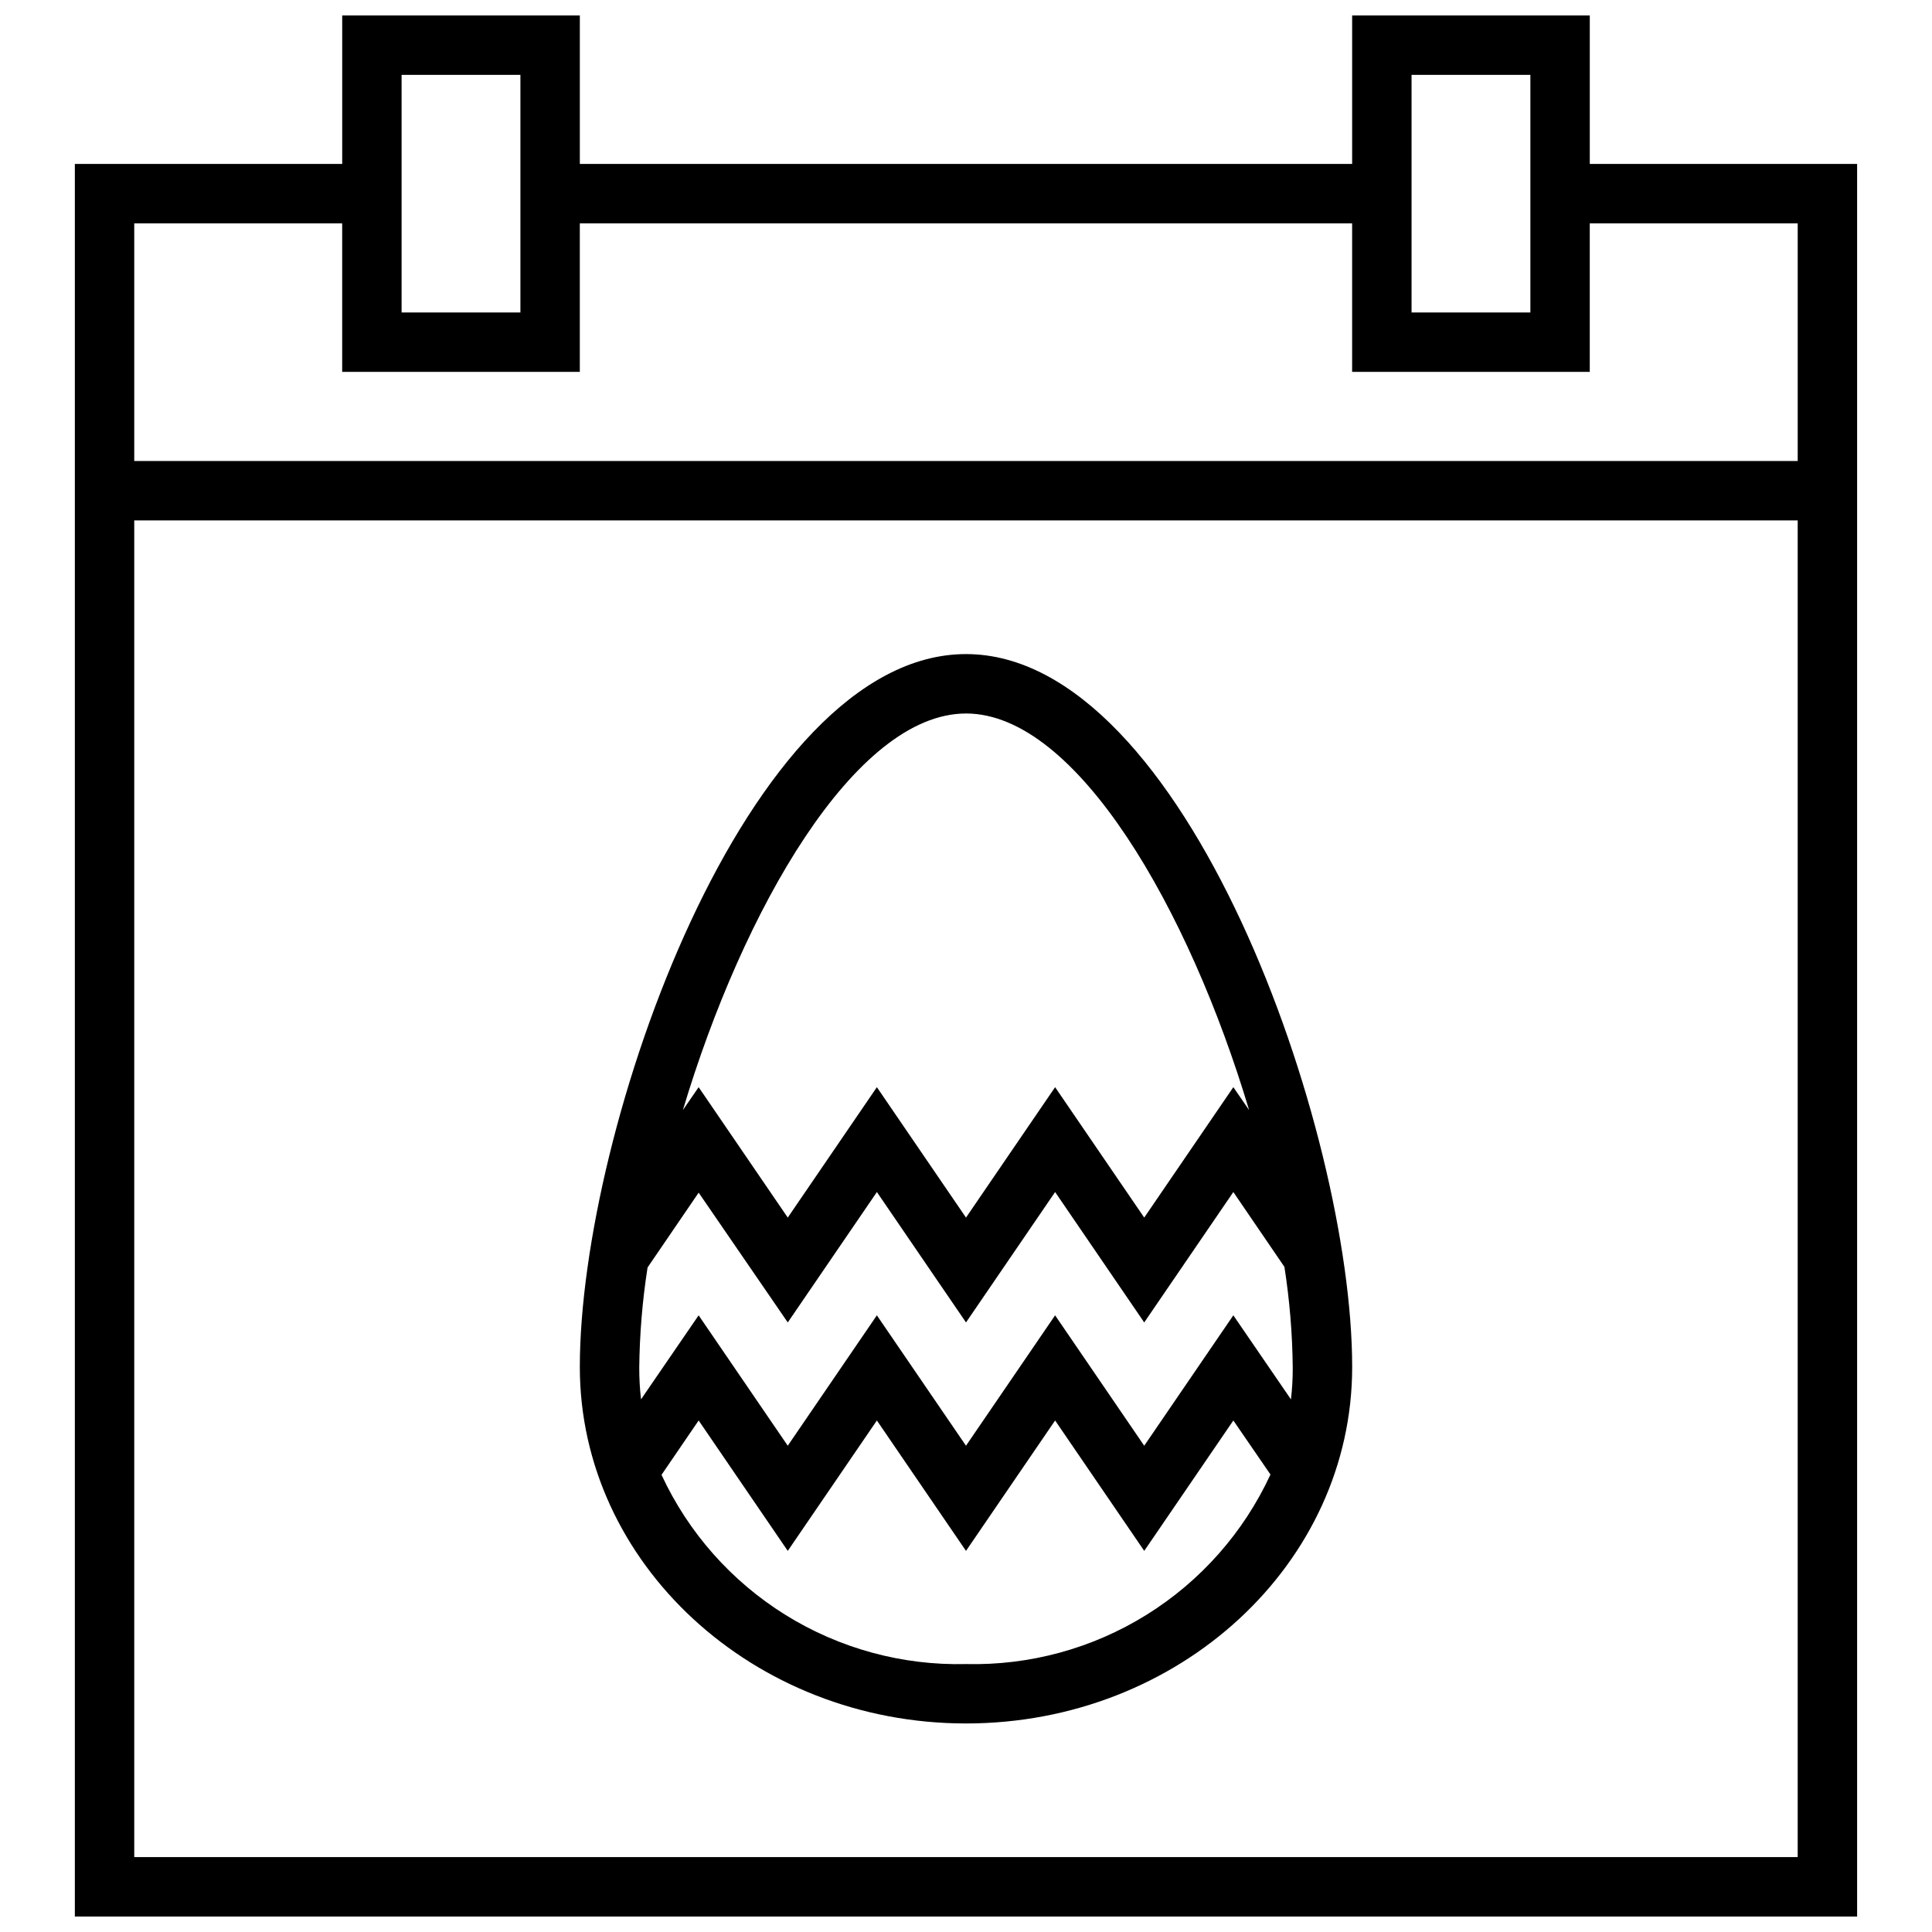
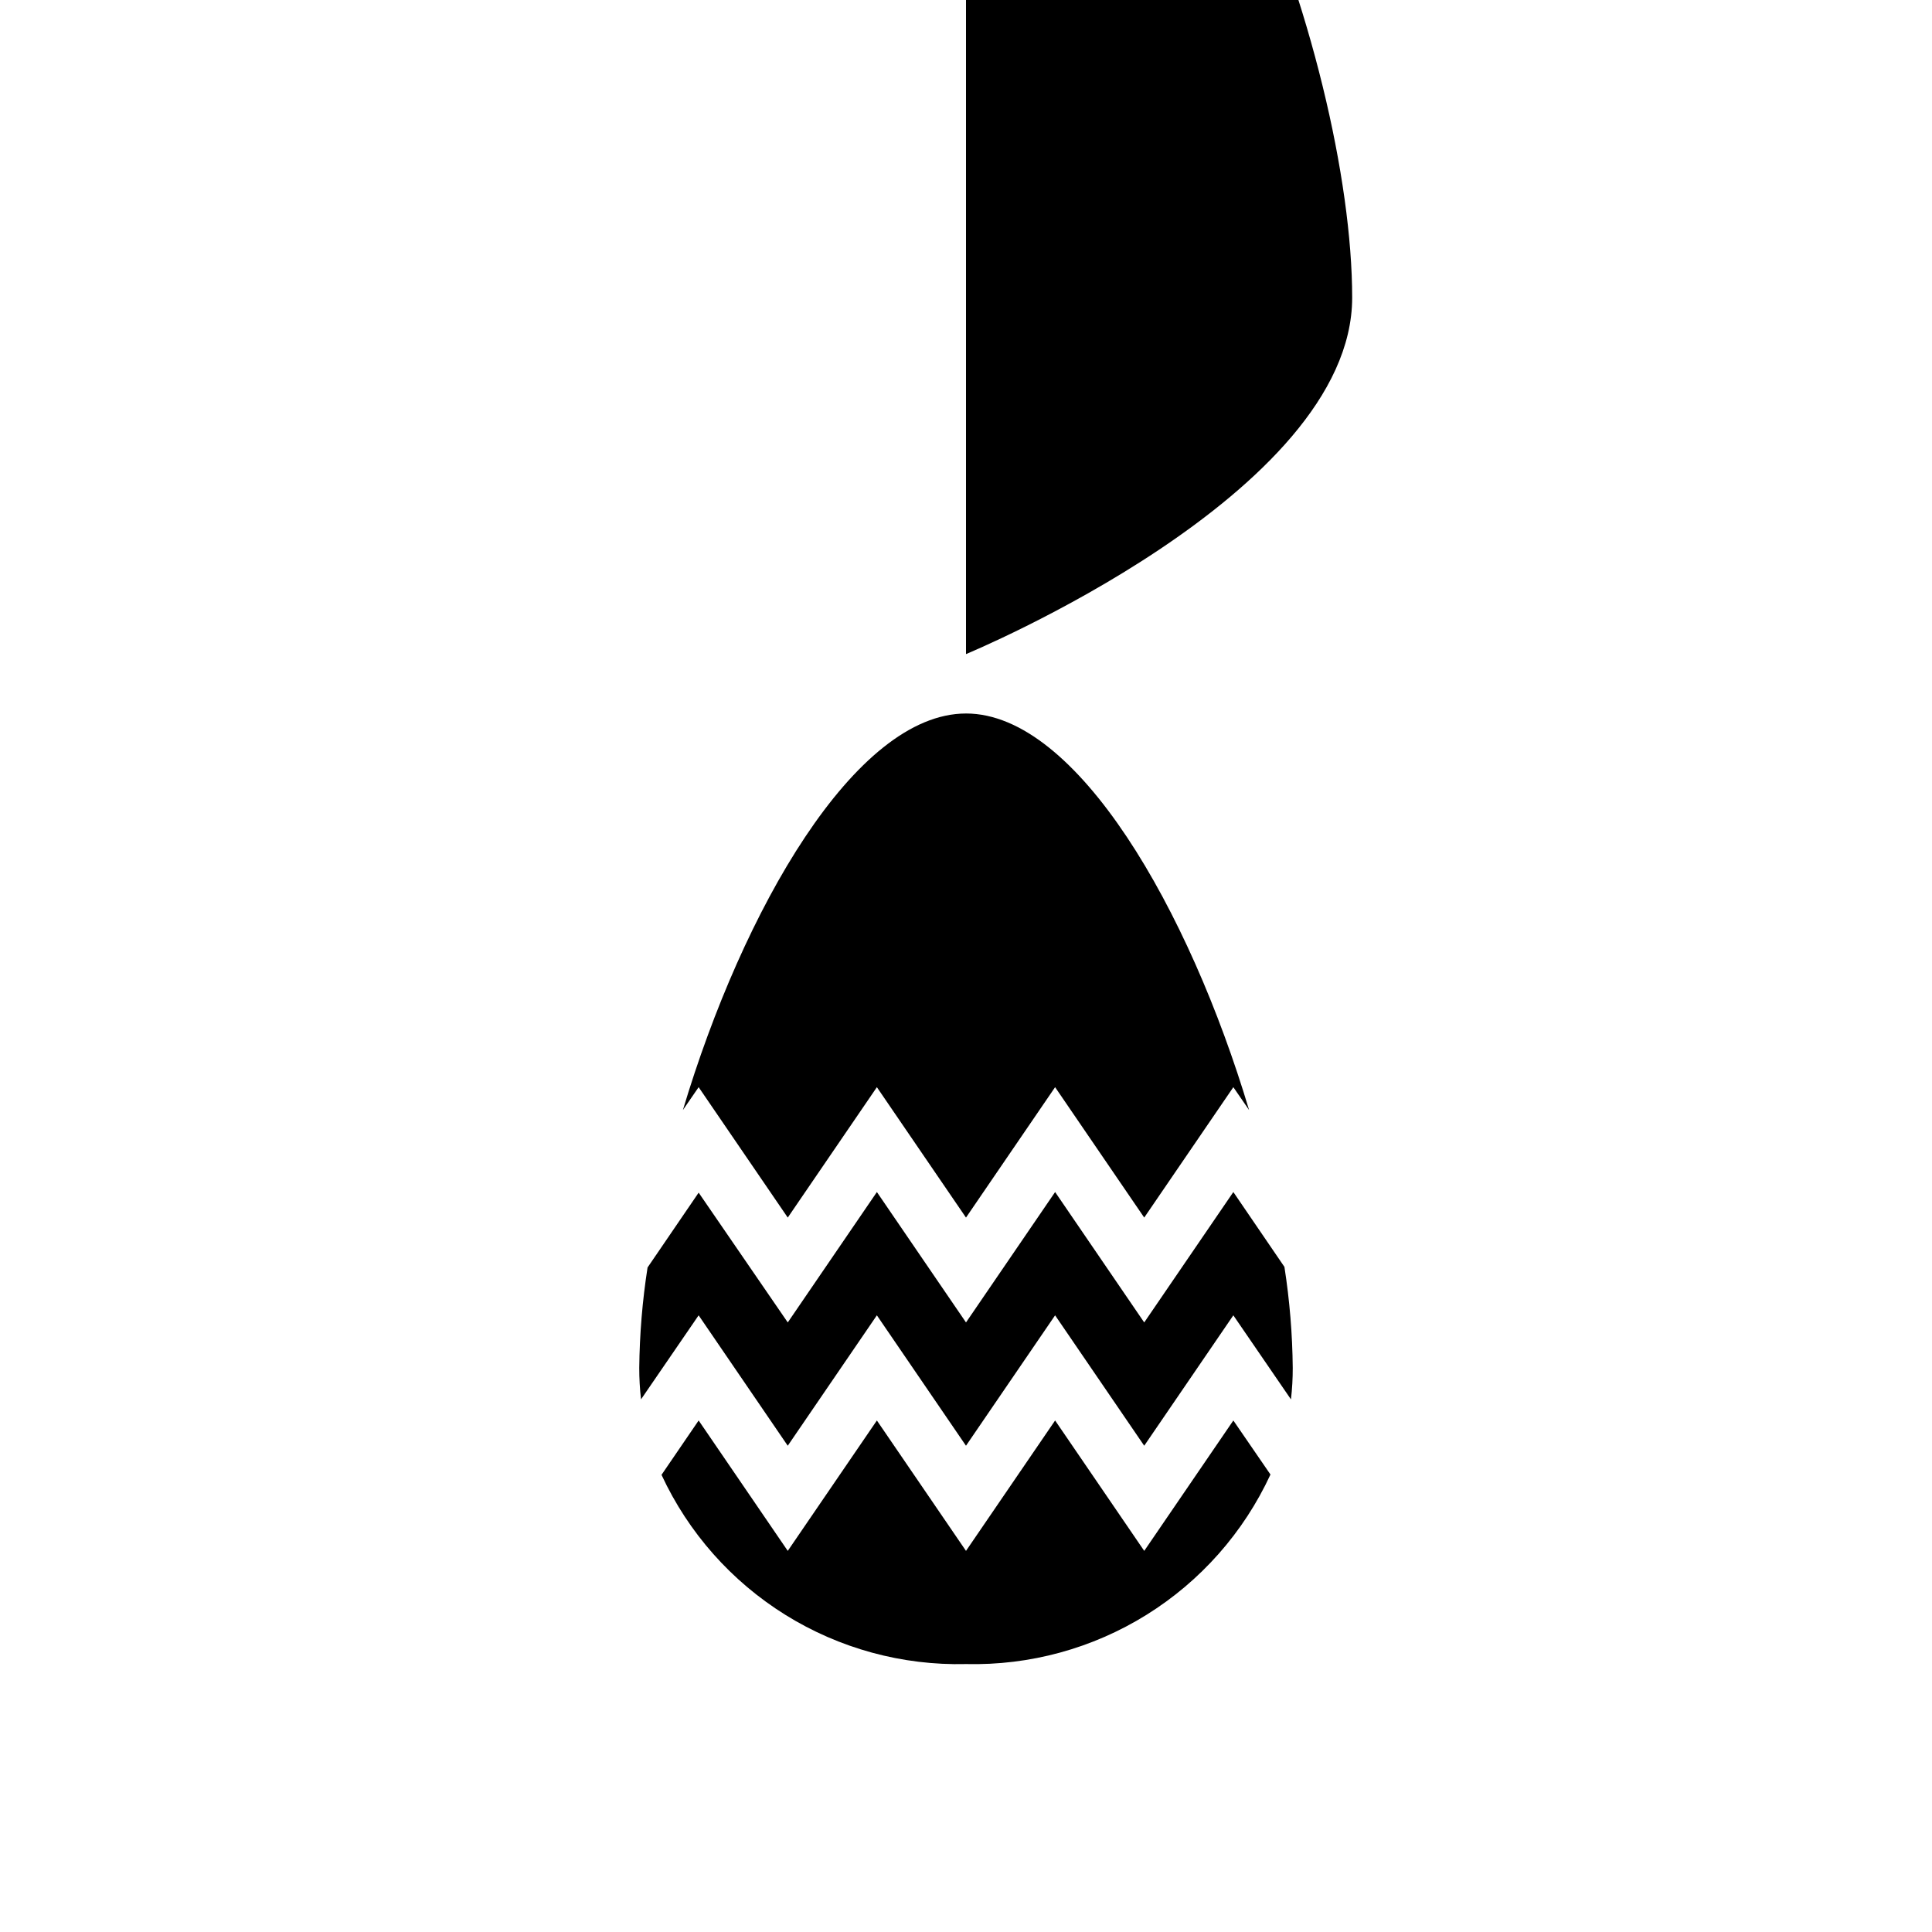
<svg xmlns="http://www.w3.org/2000/svg" width="800px" height="800px" version="1.1" viewBox="144 144 512 512">
  <defs>
    <clipPath id="a">
      <path d="m163 148.09h474v503.81h-474z" />
    </clipPath>
  </defs>
  <g clip-path="url(#a)">
-     <path d="m565.31 187.45v-39.359h-62.977v39.359h-204.67v-39.359h-62.977v39.359h-70.852v464.45h472.32v-464.45zm-47.234-23.617h31.488v62.977h-31.488zm-267.65 0h31.488v62.977h-31.488zm369.98 472.32h-440.83v-354.24h440.83zm-440.83-369.98v-62.977h55.105v39.359h62.977v-39.359h204.67v39.359h62.977v-39.359h55.105v62.977z" />
-   </g>
-   <path d="m400 317.34c-58.094 0-102.34 125.95-102.34 188.93 0 51.957 45.895 94.465 102.34 94.465s102.34-42.273 102.34-94.465c0-62.82-44.242-188.93-102.34-188.93zm0 15.742c29.441 0 59.199 52.191 75.02 105.09l-4.172-6.059-23.617 34.559-23.617-34.559-23.617 34.559-23.617-34.559-23.617 34.559-23.617-34.559-4.172 6.062c15.828-52.902 45.586-105.09 75.027-105.09zm86.117 181.77-15.27-22.277-23.617 34.559-23.617-34.559-23.617 34.559-23.617-34.559-23.617 34.559-23.617-34.559-15.273 22.277h0.008c-0.32-2.769-0.477-5.555-0.473-8.344 0.094-8.91 0.828-17.805 2.203-26.609l13.539-19.836 23.617 34.398 23.617-34.559 23.617 34.559 23.617-34.559 23.613 34.559 23.617-34.559 13.539 19.836v0.004c1.383 8.855 2.121 17.801 2.203 26.766 0.008 2.789-0.152 5.574-0.473 8.344zm-86.117 70.141c-16.875 0.414-33.5-4.113-47.836-13.02-14.336-8.91-25.754-21.812-32.855-37.125l9.84-14.406 23.617 34.559 23.617-34.559 23.617 34.559 23.617-34.559 23.617 34.559 23.617-34.559 9.84 14.328-0.004-0.004c-7.09 15.328-18.504 28.25-32.84 37.172-14.336 8.926-30.969 13.461-47.848 13.055z" />
+     </g>
+   <path d="m400 317.34s102.34-42.273 102.34-94.465c0-62.82-44.242-188.93-102.34-188.93zm0 15.742c29.441 0 59.199 52.191 75.02 105.09l-4.172-6.059-23.617 34.559-23.617-34.559-23.617 34.559-23.617-34.559-23.617 34.559-23.617-34.559-4.172 6.062c15.828-52.902 45.586-105.09 75.027-105.09zm86.117 181.77-15.27-22.277-23.617 34.559-23.617-34.559-23.617 34.559-23.617-34.559-23.617 34.559-23.617-34.559-15.273 22.277h0.008c-0.32-2.769-0.477-5.555-0.473-8.344 0.094-8.91 0.828-17.805 2.203-26.609l13.539-19.836 23.617 34.398 23.617-34.559 23.617 34.559 23.617-34.559 23.613 34.559 23.617-34.559 13.539 19.836v0.004c1.383 8.855 2.121 17.801 2.203 26.766 0.008 2.789-0.152 5.574-0.473 8.344zm-86.117 70.141c-16.875 0.414-33.5-4.113-47.836-13.02-14.336-8.91-25.754-21.812-32.855-37.125l9.84-14.406 23.617 34.559 23.617-34.559 23.617 34.559 23.617-34.559 23.617 34.559 23.617-34.559 9.84 14.328-0.004-0.004c-7.09 15.328-18.504 28.25-32.84 37.172-14.336 8.926-30.969 13.461-47.848 13.055z" />
</svg>